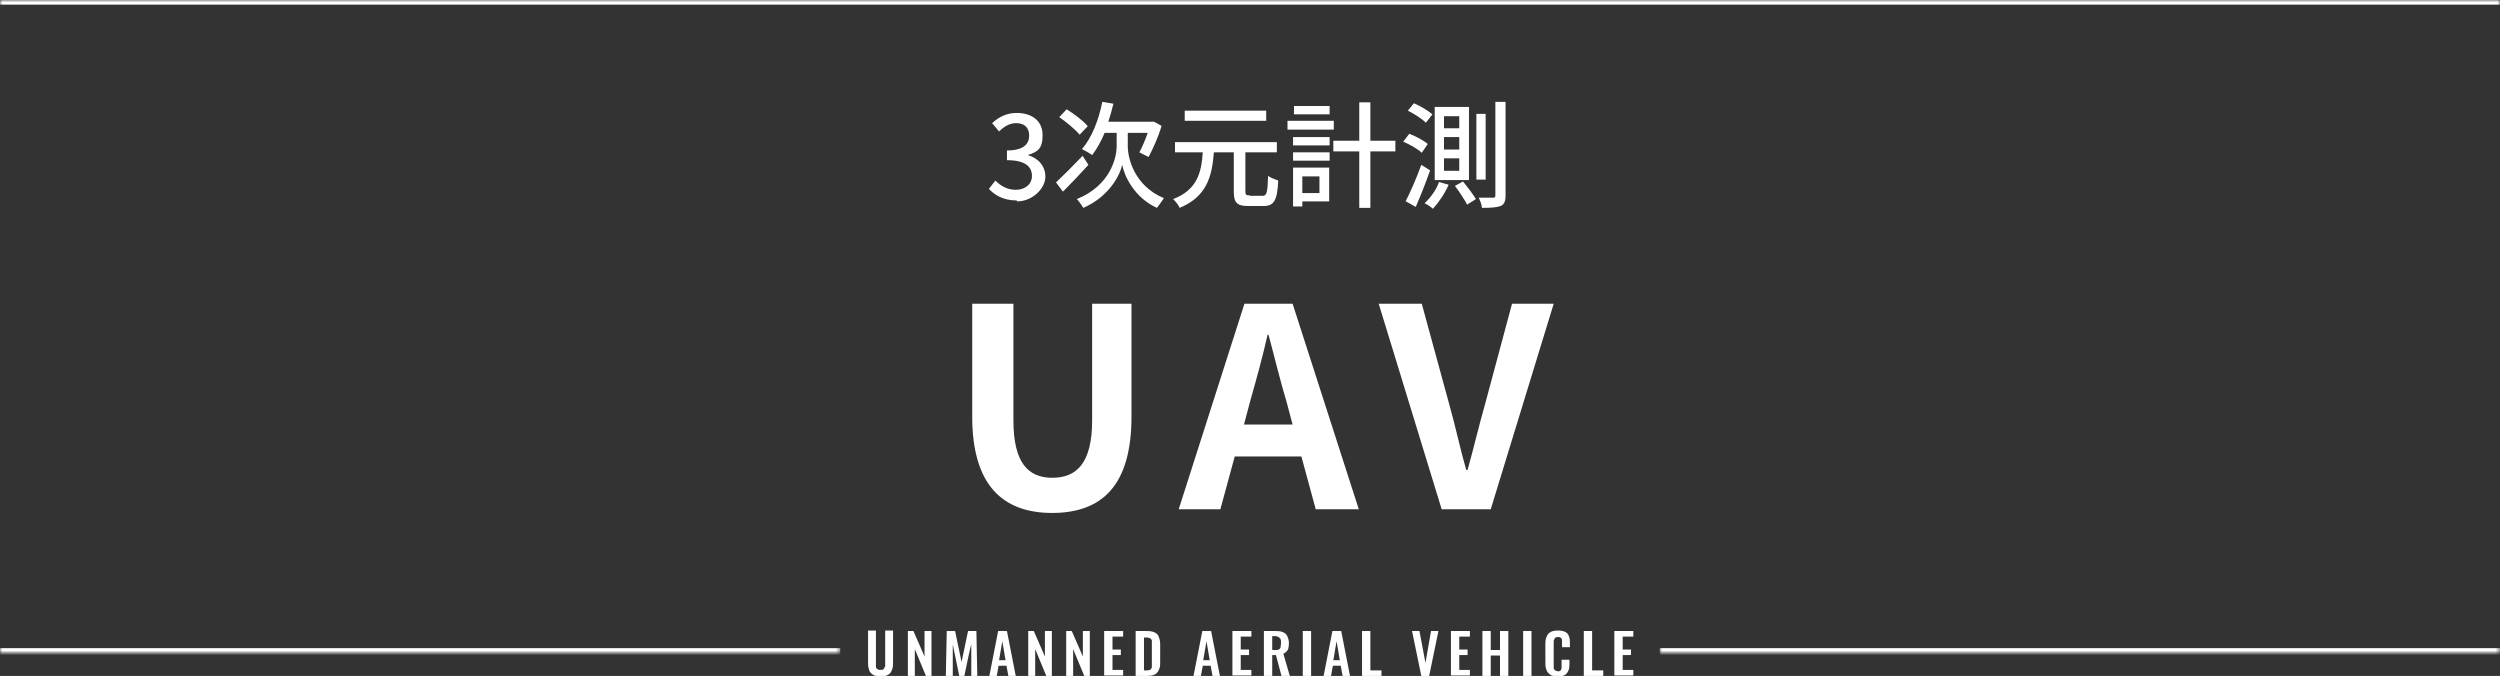
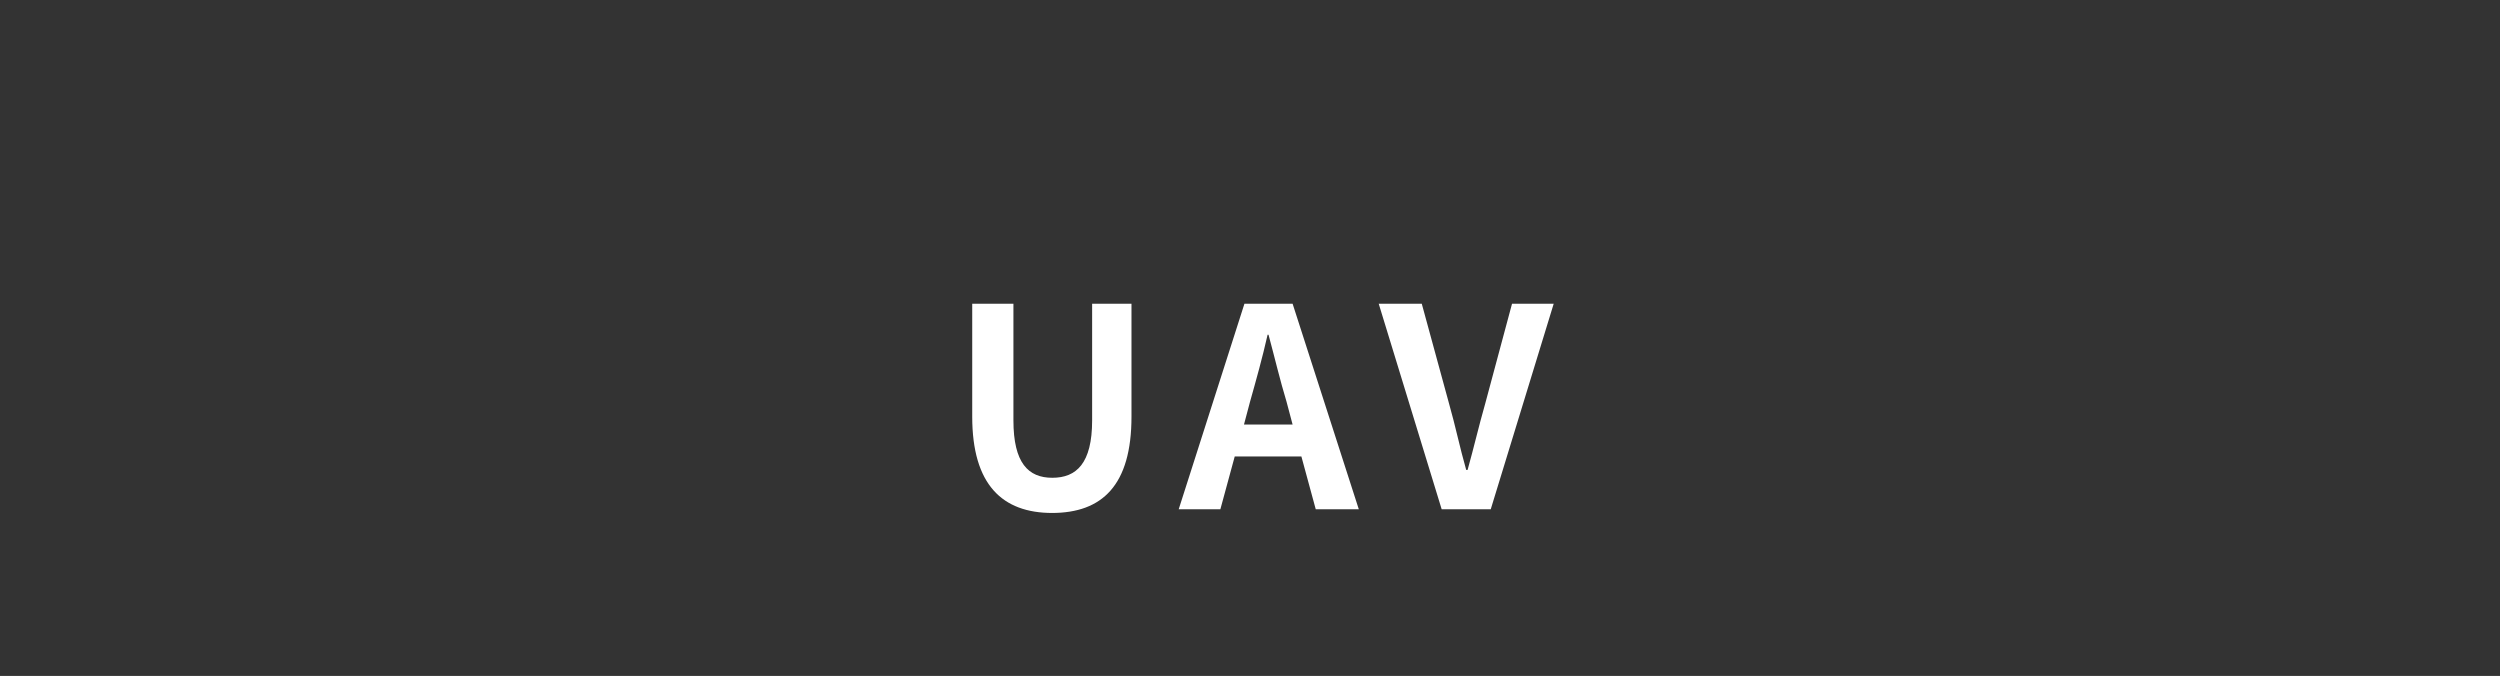
<svg xmlns="http://www.w3.org/2000/svg" id="_レイヤー_1" data-name="レイヤー_1" width="540" height="146" version="1.1" viewBox="0 0 540 146">
  <rect x="0" y="0" width="540" height="146" fill="#333333" stroke="none" />
  <defs>
    <style>
      .st0 {
        mask: url(#mask-1);
      }

      .st1 {
        fill: #fff;
      }

      .st2 {
        mask: url(#mask);
      }

      .st3 {
        mask: url(#mask-2);
      }
    </style>
    <mask id="mask" x="0" y="-1" width="540" height="148" maskUnits="userSpaceOnUse">
      <g id="path-1-inside-1_715_6206">
-         <path class="st1" d="M0,0h540v147H0V0Z" />
-       </g>
+         </g>
    </mask>
    <mask id="mask-1" x="0" y="135" width="181.5" height="7" maskUnits="userSpaceOnUse">
      <g id="path-5-inside-2_715_6206">
-         <path class="st1" d="M0,135h181.5v6H0v-6Z" />
-       </g>
+         </g>
    </mask>
    <mask id="mask-2" x="358.5" y="135" width="181.5" height="7" maskUnits="userSpaceOnUse">
      <g id="path-8-inside-3_715_6206">
-         <path class="st1" d="M358.5,135h181.5v6h-181.5v-6Z" />
+         <path class="st1" d="M358.5,135v6h-181.5v-6Z" />
      </g>
    </mask>
  </defs>
  <g class="st2">
    <path class="st1" d="M0,1h540V-1H0V1Z" />
  </g>
-   <path class="st1" d="M219.6,43.3c-2.9,0-4.8-1.2-6-2.5l1.4-1.8c1.1,1.1,2.5,2,4.4,2s3.5-1.1,3.5-3-1.3-3.4-5.4-3.4v-2.1c3.6,0,4.8-1.4,4.8-3.2s-1.1-2.7-2.8-2.7c-1.4,0-2.6.7-3.7,1.8l-1.5-1.8c1.4-1.3,3.1-2.2,5.3-2.2,3.3,0,5.6,1.7,5.6,4.8s-1.2,3.6-3.2,4.3h0c2.1.6,3.8,2.2,3.8,4.7s-2.8,5.3-6.1,5.3ZM235,27.2l-1.8,1.9c-.9-1.1-2.8-2.7-4.4-3.8l1.6-1.7c1.6,1,3.6,2.5,4.5,3.6ZM233.8,33.6l1.3,2c-1.8,2-3.8,4.1-5.5,5.8l-1.5-2c1.4-1.3,3.7-3.6,5.8-5.8ZM243.6,28.7v2.9c0,2.4,1.3,8.5,7.8,11.2-.4.6-1.1,1.6-1.5,2.1-4.9-2.2-7.1-7-7.5-9.3-.5,2.3-2.9,6.9-8.4,9.3-.3-.5-1-1.5-1.4-1.9,7.2-2.9,8.6-8.9,8.6-11.4v-2.9h-2.6c-.8,1.9-1.7,3.5-2.7,4.8-.5-.4-1.6-1-2.2-1.3,2.1-2.4,3.6-6.2,4.4-10.2l2.4.4c-.3,1.3-.7,2.6-1.1,3.9h9.8c0-.1,1.7.9,1.7.9-.7,2.4-1.9,5-2.8,6.7-.5-.2-1.4-.7-2-1,.6-1.1,1.3-2.7,1.8-4.2h-4.4ZM273.5,23.9v2.2h-17.6v-2.2h17.6ZM269.9,42.3h2.8c.9,0,1.1-.6,1.2-4.3.6.4,1.6.8,2.2,1-.2,4.3-.9,5.5-3.2,5.5h-3.3c-2.5,0-3.1-.8-3.1-3.2v-8.4h-4.3c-.4,5.3-1.6,9.6-7.4,12-.2-.6-.9-1.4-1.4-1.9,5.2-2,6.1-5.7,6.4-10.1h-6v-2.2h22v2.2h-6.8v8.3c0,.9.1,1,1,1ZM287.2,22.9v1.8h-7.7v-1.8h7.7ZM288.1,26.1v1.9h-10v-1.9h10ZM285,38.1h-3.7v3.6h3.7v-3.6ZM287.1,36.2v7.3h-5.8v1.1h-2v-8.4h7.8ZM279.3,34.7v-1.8h7.9v1.8h-7.9ZM279.3,31.4v-1.8h7.9v1.8h-7.9ZM301.4,30.4v2.3h-5.4v12.2h-2.4v-12.2h-5.6v-2.3h5.6v-8.3h2.4v8.3h5.4ZM311.9,29.6v2.7h3.3v-2.7h-3.3ZM311.9,34.2v2.7h3.3v-2.7h-3.3ZM311.9,25.1v2.6h3.3v-2.6h-3.3ZM309.9,23.1h7.4v15.8h-7.4v-15.8ZM314.2,40.2l1.8-1c1,1.2,2.2,2.8,2.8,3.8l-1.9,1.2c-.5-1-1.7-2.8-2.6-4ZM310.8,39.3l2.1.6c-.8,1.9-2.2,3.9-3.4,5.2-.4-.4-1.3-1-1.8-1.2,1.2-1.1,2.5-2.8,3.1-4.5ZM323.1,22h2.1v20.2c0,1.3-.3,2-1.1,2.3-.8.3-2,.4-4,.4,0-.6-.4-1.6-.7-2.2,1.4,0,2.7,0,3.1,0,.4,0,.5-.1.5-.5v-20.2ZM318.9,24.6h2v14.2h-2v-14.2ZM304.1,23.9l1.3-1.6c1.4.6,3.1,1.6,4,2.4l-1.4,1.8c-.8-.8-2.5-1.9-3.9-2.6ZM303.1,30.6l1.3-1.7c1.4.5,3.2,1.5,4,2.2l-1.3,1.9c-.8-.8-2.6-1.8-4-2.4ZM303.6,43.5c1-1.9,2.4-5.1,3.4-7.9l1.9,1.2c-.9,2.6-2.1,5.6-3.1,7.9l-2.1-1.2Z" />
  <path class="st1" d="M227.3,110.8c-10.8,0-17.3-6.1-17.3-20.8v-24.4h8.9v25.2c0,9.2,3.2,12.4,8.4,12.4s8.6-3.1,8.6-12.4v-25.2h8.5v24.4c0,14.8-6.3,20.8-17.2,20.8ZM268.6,91.7h10.6l-1.3-4.9c-1.4-4.6-2.6-9.7-3.9-14.5h-.2c-1.1,4.9-2.5,9.9-3.8,14.5l-1.3,4.9ZM284.2,110l-3.1-11.4h-14.4l-3.1,11.4h-9l14.2-44.4h10.4l14.3,44.4h-9.3ZM311.4,110l-13.6-44.4h9.3l5.9,21.6c1.4,4.9,2.3,9.4,3.7,14.3h.3c1.4-5,2.4-9.4,3.8-14.3l5.8-21.6h9l-13.6,44.4h-10.6Z" />
  <g class="st0">
    <path class="st1" d="M181.5,141v-1H0v2h181.5v-1Z" />
  </g>
-   <path class="st1" d="M190.2,146.1c-.7,0-1.3-.1-1.7-.4-.4-.3-.7-.6-.8-1.1-.2-.5-.2-1.1-.2-1.8v-6.6h1.7v6.8c0,.3,0,.6,0,.9,0,.3.1.5.3.6.2.2.4.2.7.2s.5,0,.7-.2c.1-.2.2-.4.3-.6,0-.3,0-.6,0-.9v-6.8h1.7v6.6c0,.7,0,1.3-.2,1.8-.2.5-.4.9-.8,1.1-.4.3-1,.4-1.7.4ZM196.1,146v-9.7h1.2l2.4,5.5v-5.5h1.5v9.7h-1.2l-2.4-5.8v5.8h-1.5ZM204.3,146l.2-9.7h1.8l1.4,6.7,1.4-6.7h1.8l.2,9.7h-1.3v-6.8c-.1,0-1.5,6.8-1.5,6.8h-1.1l-1.4-6.8v6.8h-1.5ZM213.7,146l1.9-9.7h1.9l1.9,9.7h-1.6l-.4-2.2h-1.7l-.4,2.2h-1.7ZM215.9,142.6h1.3l-.7-4.1-.7,4.1ZM222.1,146v-9.7h1.2l2.4,5.5v-5.5h1.5v9.7h-1.2l-2.4-5.8v5.8h-1.5ZM230.3,146v-9.7h1.2l2.4,5.5v-5.5h1.5v9.7h-1.2l-2.4-5.8v5.8h-1.5ZM238.5,146v-9.7h4.1v1.2h-2.3v2.8h1.8v1.2h-1.8v3.2h2.3v1.2h-4.1ZM245.3,146v-9.7h2.3c.8,0,1.4.1,1.8.3.4.2.8.5.9,1,.2.4.3,1,.3,1.7v3.6c0,.7,0,1.3-.3,1.8-.2.5-.5.8-.9,1-.4.2-1,.3-1.8.3h-2.4ZM247.1,144.8h.5c.4,0,.7,0,.9-.2.2-.1.3-.4.3-.6,0-.3,0-.6,0-1v-3.7c0-.4,0-.7,0-.9,0-.2-.2-.4-.3-.5-.2-.1-.5-.2-.9-.2h-.5v7.2ZM257.8,146l1.9-9.7h1.9l1.9,9.7h-1.6l-.4-2.2h-1.7l-.4,2.2h-1.7ZM260,142.6h1.3l-.7-4.1-.7,4.1ZM266.2,146v-9.7h4.1v1.2h-2.3v2.8h1.8v1.2h-1.8v3.2h2.3v1.2h-4.1ZM273,146v-9.7h2.3c.7,0,1.2,0,1.7.2.5.2.8.4,1,.8.2.4.4.9.4,1.5s0,.7-.1,1.1c0,.3-.2.6-.4.8-.2.2-.4.4-.7.5l1.4,4.8h-1.8l-1.2-4.5h-.8v4.5h-1.8ZM274.8,140.4h.6c.3,0,.6,0,.8-.1.2-.1.4-.3.4-.5,0-.2.1-.5.1-.9,0-.5,0-.9-.3-1.1-.2-.2-.5-.4-1-.4h-.6v2.9ZM281.4,146v-9.7h1.8v9.7h-1.8ZM285.9,146l1.9-9.7h1.9l1.9,9.7h-1.6l-.4-2.2h-1.7l-.4,2.2h-1.7ZM288.1,142.6h1.3l-.7-4.1-.7,4.1ZM294.2,146v-9.7h1.8v8.5h2.4v1.2h-4.1ZM307,146l-2-9.7h1.6l1.3,6.9,1.2-6.9h1.6l-2,9.7h-1.8ZM313.4,146v-9.7h4.1v1.2h-2.3v2.8h1.8v1.2h-1.8v3.2h2.3v1.2h-4.1ZM320.2,146v-9.7h1.8v4.1h2v-4.1h1.8v9.7h-1.8v-4.4h-2v4.4h-1.8ZM329,146v-9.7h1.8v9.7h-1.8ZM336.5,146.1c-.7,0-1.3-.1-1.7-.4-.4-.3-.7-.7-.8-1.1-.2-.5-.2-1-.2-1.7v-3.5c0-.7,0-1.2.2-1.7s.4-.9.8-1.1c.4-.3,1-.4,1.7-.4s1.2.1,1.6.3c.4.2.7.5.8,1,.2.4.2.9.2,1.5v.8h-1.7v-.8c0-.3,0-.5,0-.7,0-.2-.1-.4-.2-.5-.1-.1-.3-.2-.6-.2s-.5,0-.7.2c-.1.1-.2.3-.3.6,0,.2,0,.5,0,.8v4.2c0,.4,0,.6,0,.9,0,.2.2.4.3.5.2.1.4.2.6.2s.5,0,.6-.2c.1-.1.2-.3.2-.6,0-.2,0-.5,0-.8v-.9h1.7v.8c0,.6,0,1.1-.2,1.5-.2.4-.4.8-.8,1-.4.2-.9.4-1.6.4ZM342.1,146v-9.7h1.8v8.5h2.4v1.2h-4.1ZM348.7,146v-9.7h4.1v1.2h-2.3v2.8h1.8v1.2h-1.8v3.2h2.3v1.2h-4.1Z" />
  <g class="st3">
    <path class="st1" d="M540,141v-1h-181.5v2h181.5v-1Z" />
  </g>
</svg>